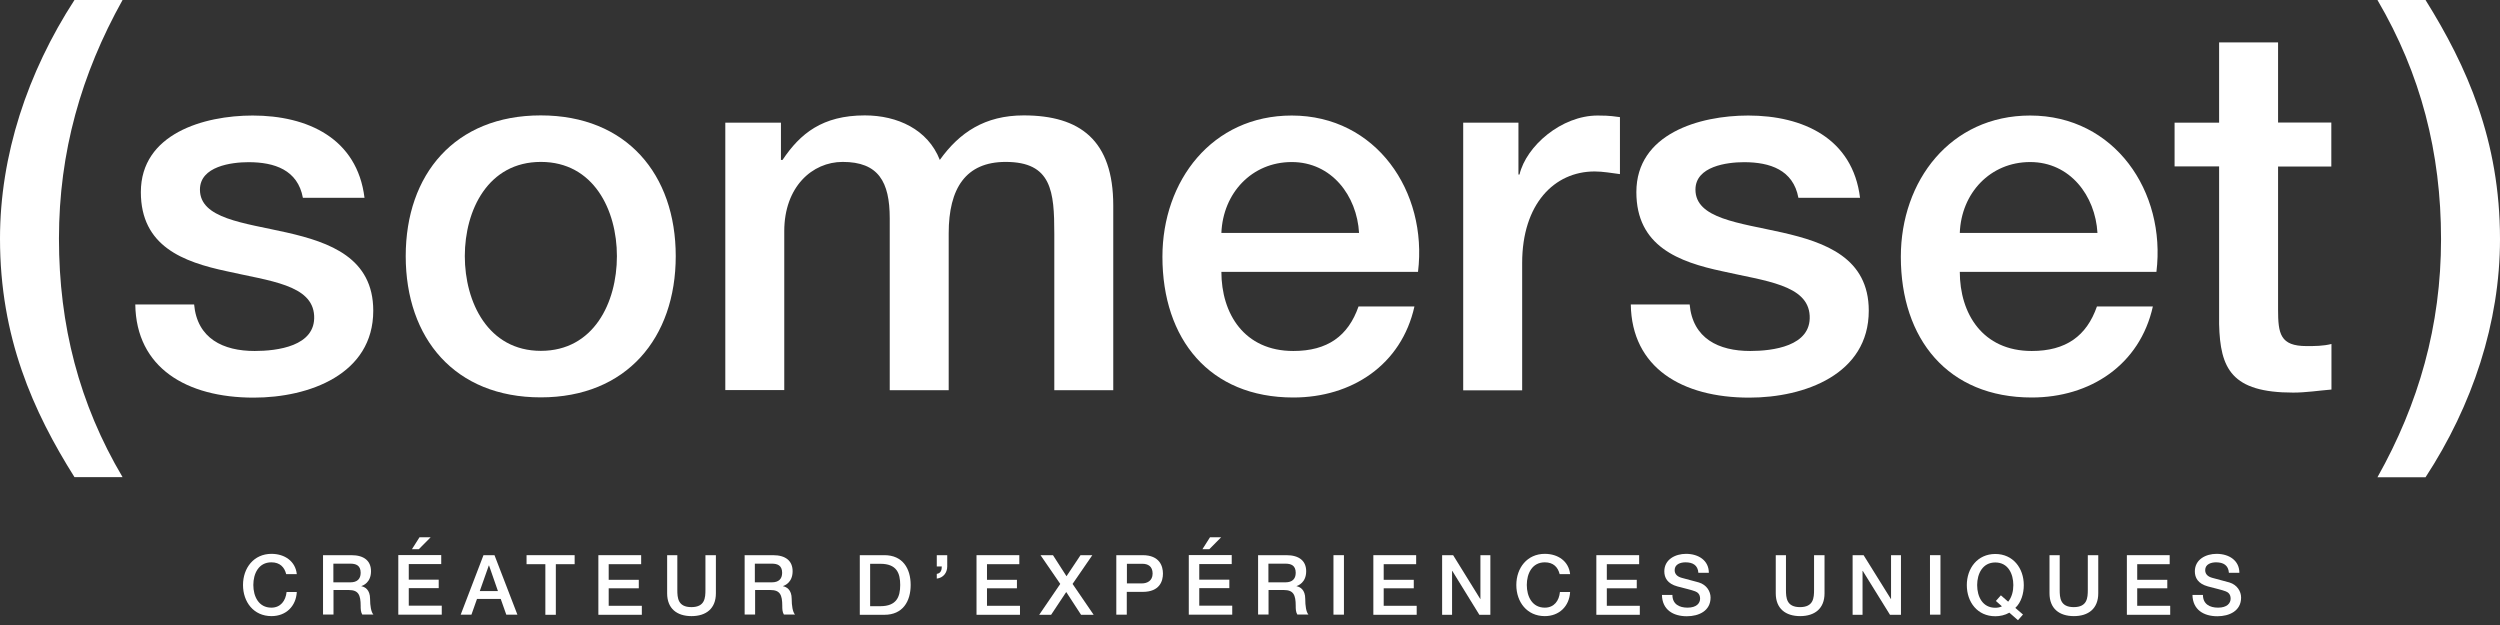
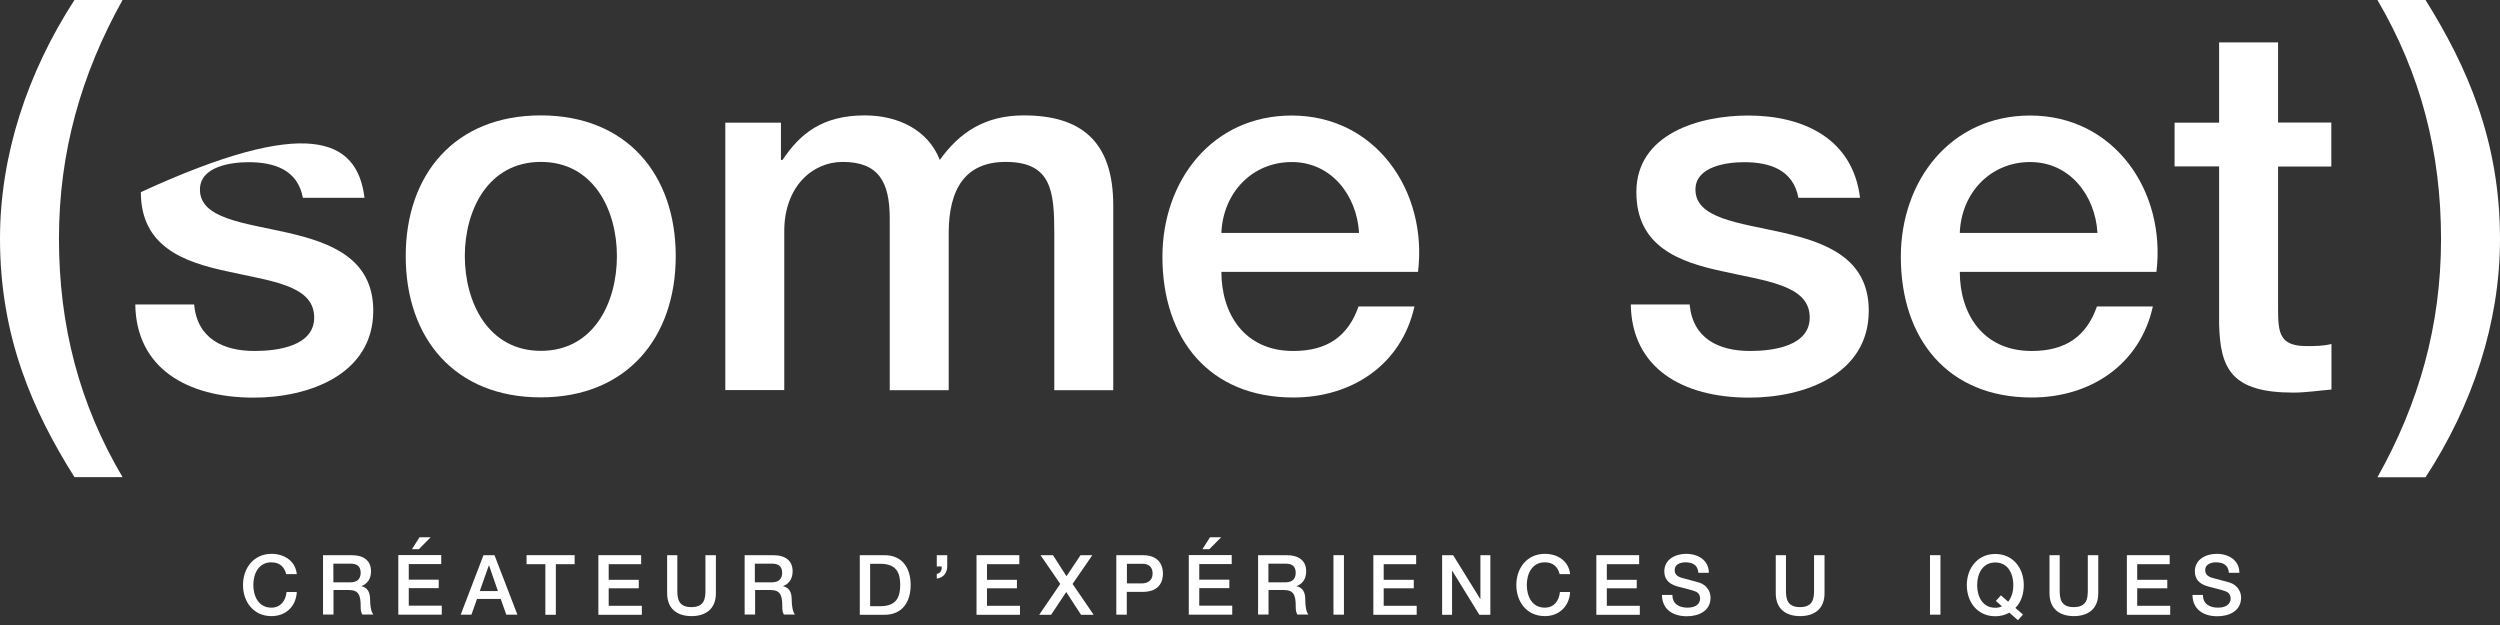
<svg xmlns="http://www.w3.org/2000/svg" width="132" height="33" viewBox="0 0 132 33" fill="none">
  <rect x="0" y="0" width="132" height="33" fill="#333333" stroke="none" />
  <path d="M3.932 25.192C1.749 21.723 0 17.819 0 12.6C0 8.199 1.448 3.827 3.932 0H6.471C4.289 3.911 3.113 8.031 3.113 12.6C3.113 17.168 4.177 21.317 6.471 25.192H3.932Z" fill="white" />
-   <path d="M10.249 16.07C10.41 17.875 11.781 18.532 13.446 18.532C14.622 18.532 16.671 18.288 16.587 16.671C16.503 15.034 14.237 14.838 11.97 14.321C9.675 13.831 7.437 13.005 7.437 10.144C7.437 7.059 10.767 6.1 13.341 6.1C16.238 6.1 18.861 7.304 19.246 10.445H15.993C15.72 8.969 14.489 8.563 13.124 8.563C12.222 8.563 10.557 8.78 10.557 10.011C10.557 11.543 12.852 11.76 15.146 12.278C17.413 12.796 19.708 13.614 19.708 16.406C19.708 19.764 16.322 20.995 13.397 20.995C9.843 20.995 7.192 19.414 7.143 16.077H10.256L10.249 16.07Z" fill="white" />
+   <path d="M10.249 16.07C10.41 17.875 11.781 18.532 13.446 18.532C14.622 18.532 16.671 18.288 16.587 16.671C16.503 15.034 14.237 14.838 11.97 14.321C9.675 13.831 7.437 13.005 7.437 10.144C16.238 6.1 18.861 7.304 19.246 10.445H15.993C15.72 8.969 14.489 8.563 13.124 8.563C12.222 8.563 10.557 8.78 10.557 10.011C10.557 11.543 12.852 11.76 15.146 12.278C17.413 12.796 19.708 13.614 19.708 16.406C19.708 19.764 16.322 20.995 13.397 20.995C9.843 20.995 7.192 19.414 7.143 16.077H10.256L10.249 16.07Z" fill="white" />
  <path d="M32.573 13.523C32.573 11.089 31.342 8.549 28.558 8.549C25.773 8.549 24.542 11.089 24.542 13.523C24.542 15.958 25.773 18.525 28.558 18.525C31.342 18.525 32.573 15.986 32.573 13.523ZM21.422 13.523C21.422 9.207 24.017 6.093 28.551 6.093C33.084 6.093 35.679 9.207 35.679 13.523C35.679 17.84 33.084 20.981 28.551 20.981C24.017 20.981 21.422 17.868 21.422 13.523Z" fill="white" />
  <path d="M38.282 6.478H41.234V8.444H41.318C42.249 7.052 43.424 6.093 45.663 6.093C47.384 6.093 48.993 6.835 49.622 8.444C50.658 6.996 52.001 6.093 54.051 6.093C57.031 6.093 58.78 7.409 58.78 10.851V20.603H55.667V12.348C55.667 10.109 55.534 8.549 53.099 8.549C50.994 8.549 50.091 9.941 50.091 12.32V20.603H46.978V11.529C46.978 9.591 46.376 8.549 44.494 8.549C42.885 8.549 41.409 9.864 41.409 12.208V20.596H38.296V6.478H38.282Z" fill="white" />
  <path d="M71.758 12.299C71.646 10.333 70.309 8.556 68.204 8.556C66.098 8.556 64.573 10.193 64.489 12.299H71.758ZM64.489 14.349C64.489 16.559 65.692 18.532 68.288 18.532C70.093 18.532 71.184 17.742 71.73 16.182H74.682C73.996 19.267 71.373 20.988 68.288 20.988C63.859 20.988 61.376 17.903 61.376 13.558C61.376 9.543 63.999 6.1 68.204 6.1C72.66 6.1 75.389 10.116 74.871 14.356H64.489V14.349Z" fill="white" />
-   <path d="M77.249 6.478H80.174V9.214H80.23C80.587 7.71 82.441 6.1 84.357 6.1C85.071 6.1 85.26 6.156 85.533 6.184V9.193C85.099 9.137 84.63 9.053 84.197 9.053C82.063 9.053 80.37 10.774 80.37 13.887V20.61H77.257V6.478H77.249Z" fill="white" />
  <path d="M89.213 16.07C89.374 17.875 90.745 18.532 92.41 18.532C93.585 18.532 95.635 18.288 95.551 16.671C95.467 15.034 93.2 14.838 90.934 14.321C88.639 13.831 86.4 13.005 86.4 10.144C86.4 7.059 89.73 6.1 92.305 6.1C95.201 6.1 97.825 7.304 98.21 10.445H94.956C94.683 8.969 93.452 8.563 92.088 8.563C91.186 8.563 89.52 8.78 89.52 10.011C89.52 11.543 91.815 11.76 94.11 12.278C96.376 12.796 98.671 13.614 98.671 16.406C98.671 19.764 95.285 20.995 92.361 20.995C88.807 20.995 86.155 19.414 86.106 16.077H89.22L89.213 16.07Z" fill="white" />
  <path d="M110.746 12.299C110.634 10.333 109.298 8.556 107.192 8.556C105.087 8.556 103.554 10.193 103.477 12.299H110.746ZM103.477 14.349C103.477 16.559 104.681 18.532 107.276 18.532C109.081 18.532 110.173 17.742 110.718 16.182H113.671C112.985 19.267 110.361 20.988 107.276 20.988C102.848 20.988 100.364 17.903 100.364 13.558C100.364 9.543 102.988 6.1 107.192 6.1C111.649 6.1 114.377 10.116 113.859 14.356H103.477V14.349Z" fill="white" />
  <path d="M114.818 6.478H117.169V2.239H120.282V6.471H123.094V8.794H120.282V16.336C120.282 17.623 120.394 18.273 121.786 18.273C122.22 18.273 122.66 18.273 123.101 18.162V20.568C122.416 20.624 121.765 20.729 121.079 20.729C117.826 20.729 117.225 19.47 117.169 17.119V8.787H114.818V6.464V6.478Z" fill="white" />
  <path d="M128.068 0C130.251 3.498 132 7.409 132 12.628C132 17.028 130.552 21.401 128.068 25.2H125.529C127.711 21.317 128.887 17.196 128.887 12.628C128.887 8.059 127.823 3.911 125.529 0H128.068Z" fill="white" />
  <path d="M15.111 30.314C15.02 29.95 14.783 29.691 14.328 29.691C13.656 29.691 13.376 30.286 13.376 30.887C13.376 31.489 13.656 32.084 14.328 32.084C14.818 32.084 15.083 31.72 15.132 31.258H15.671C15.629 32.014 15.097 32.531 14.335 32.531C13.39 32.531 12.831 31.783 12.831 30.887C12.831 29.992 13.397 29.243 14.335 29.243C15.041 29.243 15.601 29.642 15.671 30.314H15.111Z" fill="white" />
  <path d="M17.602 30.747H18.504C18.854 30.747 19.043 30.572 19.043 30.244C19.043 29.845 18.784 29.761 18.497 29.761H17.602V30.747ZM17.049 29.313H18.553C19.239 29.313 19.589 29.628 19.589 30.16C19.589 30.761 19.169 30.915 19.071 30.95C19.26 30.985 19.54 31.125 19.54 31.622C19.54 31.986 19.596 32.321 19.715 32.447H19.127C19.043 32.307 19.043 32.139 19.043 31.986C19.043 31.412 18.924 31.153 18.42 31.153H17.609V32.447H17.056V29.306L17.049 29.313Z" fill="white" />
  <path d="M21.03 29.313V32.454H23.325V31.979H21.583V31.055H23.164V30.607H21.583V29.782H23.297V29.306H21.037L21.03 29.313ZM22.149 28.369L21.75 28.998H22.114L22.737 28.369H22.142H22.149Z" fill="white" />
  <path d="M25.808 29.859H25.822L26.291 31.209H25.332L25.808 29.859ZM25.528 29.313L24.325 32.454H24.892L25.186 31.622H26.438L26.732 32.454H27.319L26.109 29.313H25.521H25.528Z" fill="white" />
  <path d="M27.802 29.313V29.789H28.795V32.461H29.348V29.789H30.341V29.313H27.802Z" fill="white" />
  <path d="M31.594 29.313V32.461H33.889V31.986H32.139V31.062H33.728V30.614H32.139V29.789H33.853V29.313H31.594Z" fill="white" />
  <path d="M35.211 29.313H35.763V31.146C35.763 31.566 35.791 32.056 36.505 32.056C37.219 32.056 37.247 31.566 37.247 31.146V29.313H37.799V31.328C37.799 32.133 37.282 32.531 36.512 32.531C35.742 32.531 35.225 32.133 35.225 31.328V29.313H35.211Z" fill="white" />
  <path d="M39.856 30.747H40.758C41.108 30.747 41.297 30.572 41.297 30.244C41.297 29.845 41.038 29.761 40.752 29.761H39.856V30.747ZM39.31 29.313H40.815C41.5 29.313 41.85 29.628 41.85 30.16C41.85 30.761 41.43 30.915 41.332 30.95C41.521 30.985 41.801 31.125 41.801 31.622C41.801 31.986 41.857 32.321 41.976 32.447H41.388C41.304 32.307 41.304 32.139 41.304 31.986C41.304 31.412 41.185 31.153 40.682 31.153H39.87V32.447H39.317V29.306L39.31 29.313Z" fill="white" />
  <path d="M45.943 32.007H46.481C47.342 32.007 47.531 31.51 47.531 30.887C47.531 30.265 47.349 29.768 46.481 29.768H45.943V32.014V32.007ZM45.397 29.313H46.698C47.664 29.313 48.083 30.02 48.083 30.887C48.083 31.755 47.664 32.461 46.698 32.461H45.397V29.313Z" fill="white" />
  <path d="M49.462 30.3C49.671 30.272 49.727 30.104 49.727 29.908H49.462V29.313H50.014V29.908C50.014 30.244 49.804 30.509 49.462 30.551V30.293V30.3Z" fill="white" />
  <path d="M51.56 29.313V32.461H53.855V31.986H52.113V31.062H53.694V30.614H52.113V29.789H53.82V29.313H51.56Z" fill="white" />
  <path d="M57.052 29.313L56.311 30.425L55.597 29.313H54.939L55.982 30.831L54.869 32.461H55.499L56.297 31.258L57.08 32.461H57.745L56.632 30.831L57.675 29.313H57.052Z" fill="white" />
  <path d="M59.501 30.803H60.305C60.55 30.803 60.858 30.677 60.858 30.286C60.858 29.894 60.606 29.768 60.319 29.768H59.501V30.803ZM60.333 29.313C61.229 29.313 61.404 29.894 61.404 30.286C61.404 30.677 61.236 31.251 60.333 31.251H59.494V32.454H58.941V29.313H60.333Z" fill="white" />
  <path d="M62.768 29.313V32.454H65.062V31.979H63.321V31.055H64.909V30.607H63.321V29.782H65.035V29.306H62.775L62.768 29.313ZM63.887 28.369L63.488 28.998H63.852L64.475 28.369H63.88H63.887Z" fill="white" />
  <path d="M66.972 30.747H67.875C68.225 30.747 68.414 30.572 68.414 30.244C68.414 29.845 68.155 29.761 67.868 29.761H66.972V30.747ZM66.42 29.313H67.924C68.609 29.313 68.966 29.628 68.966 30.16C68.966 30.761 68.546 30.915 68.449 30.95C68.638 30.985 68.917 31.125 68.917 31.622C68.917 31.986 68.966 32.321 69.085 32.447H68.498C68.414 32.307 68.414 32.139 68.414 31.986C68.414 31.412 68.295 31.153 67.791 31.153H66.979V32.447H66.427V29.306L66.42 29.313Z" fill="white" />
  <path d="M70.96 29.313H70.407V32.454H70.96V29.313Z" fill="white" />
  <path d="M72.513 29.313V32.461H74.801V31.986H73.059V31.062H74.647V30.614H73.059V29.789H74.773V29.313H72.513Z" fill="white" />
  <path d="M78.166 29.313V31.629H78.159L76.725 29.313H76.144V32.461H76.669V30.146H76.683L78.11 32.461H78.691V29.313H78.166Z" fill="white" />
  <path d="M82.35 30.314C82.259 29.95 82.021 29.691 81.566 29.691C80.894 29.691 80.615 30.286 80.615 30.887C80.615 31.489 80.894 32.084 81.566 32.084C82.056 32.084 82.322 31.72 82.364 31.258H82.902C82.86 32.014 82.322 32.531 81.566 32.531C80.622 32.531 80.062 31.783 80.062 30.887C80.062 29.992 80.629 29.243 81.566 29.243C82.273 29.243 82.832 29.642 82.902 30.314H82.35Z" fill="white" />
  <path d="M84.287 29.313V32.461H86.582V31.986H84.84V31.062H86.421V30.614H84.84V29.789H86.547V29.313H84.287Z" fill="white" />
  <path d="M88.303 31.412C88.303 31.895 88.66 32.084 89.101 32.084C89.583 32.084 89.765 31.846 89.765 31.608C89.765 31.37 89.632 31.272 89.507 31.223C89.29 31.139 89.003 31.083 88.569 30.964C88.03 30.817 87.876 30.495 87.876 30.167C87.876 29.537 88.457 29.243 89.024 29.243C89.681 29.243 90.227 29.593 90.227 30.244H89.674C89.646 29.838 89.374 29.691 88.996 29.691C88.744 29.691 88.422 29.782 88.422 30.104C88.422 30.32 88.569 30.447 88.793 30.509C88.842 30.523 89.534 30.705 89.702 30.754C90.115 30.88 90.318 31.23 90.318 31.552C90.318 32.258 89.695 32.538 89.066 32.538C88.345 32.538 87.764 32.196 87.751 31.412H88.303Z" fill="white" />
  <path d="M93.746 29.313H94.299V31.146C94.299 31.566 94.327 32.056 95.04 32.056C95.754 32.056 95.782 31.566 95.782 31.146V29.313H96.335V31.328C96.335 32.133 95.817 32.531 95.047 32.531C94.278 32.531 93.76 32.133 93.76 31.328V29.313H93.746Z" fill="white" />
-   <path d="M99.847 29.313V31.629H99.84L98.398 29.313H97.818V32.461H98.342V30.146H98.356L99.791 32.461H100.371V29.313H99.847Z" fill="white" />
  <path d="M102.456 29.313H101.903V32.454H102.456V29.313Z" fill="white" />
  <path d="M105.38 31.734L105.646 31.433L106.031 31.769C106.227 31.531 106.304 31.209 106.304 30.894C106.304 30.293 106.024 29.698 105.352 29.698C104.681 29.698 104.394 30.293 104.394 30.894C104.394 31.496 104.674 32.09 105.352 32.09C105.464 32.09 105.597 32.069 105.702 32.014L105.387 31.734H105.38ZM106.814 32.447L106.549 32.748L106.094 32.349C105.863 32.482 105.597 32.538 105.352 32.538C104.408 32.538 103.848 31.79 103.848 30.894C103.848 29.999 104.415 29.25 105.352 29.25C106.29 29.25 106.856 29.999 106.856 30.894C106.856 31.328 106.724 31.804 106.409 32.097L106.814 32.447Z" fill="white" />
  <path d="M108.2 29.313H108.752V31.146C108.752 31.566 108.78 32.056 109.494 32.056C110.208 32.056 110.236 31.566 110.236 31.146V29.313H110.788V31.328C110.788 32.133 110.271 32.531 109.501 32.531C108.731 32.531 108.214 32.133 108.214 31.328V29.313H108.2Z" fill="white" />
  <path d="M112.299 29.313V32.461H114.587V31.986H112.845V31.062H114.433V30.614H112.845V29.789H114.559V29.313H112.299Z" fill="white" />
  <path d="M116.315 31.412C116.315 31.895 116.672 32.084 117.113 32.084C117.595 32.084 117.777 31.846 117.777 31.608C117.777 31.37 117.644 31.272 117.518 31.223C117.301 31.139 117.015 31.083 116.581 30.964C116.042 30.817 115.888 30.495 115.888 30.167C115.888 29.537 116.469 29.243 117.036 29.243C117.693 29.243 118.239 29.593 118.239 30.244H117.686C117.658 29.838 117.385 29.691 117.008 29.691C116.756 29.691 116.434 29.782 116.434 30.104C116.434 30.32 116.581 30.447 116.805 30.509C116.854 30.523 117.546 30.705 117.714 30.754C118.127 30.88 118.33 31.23 118.33 31.552C118.33 32.258 117.707 32.538 117.078 32.538C116.357 32.538 115.776 32.196 115.762 31.412H116.315Z" fill="white" />
</svg>